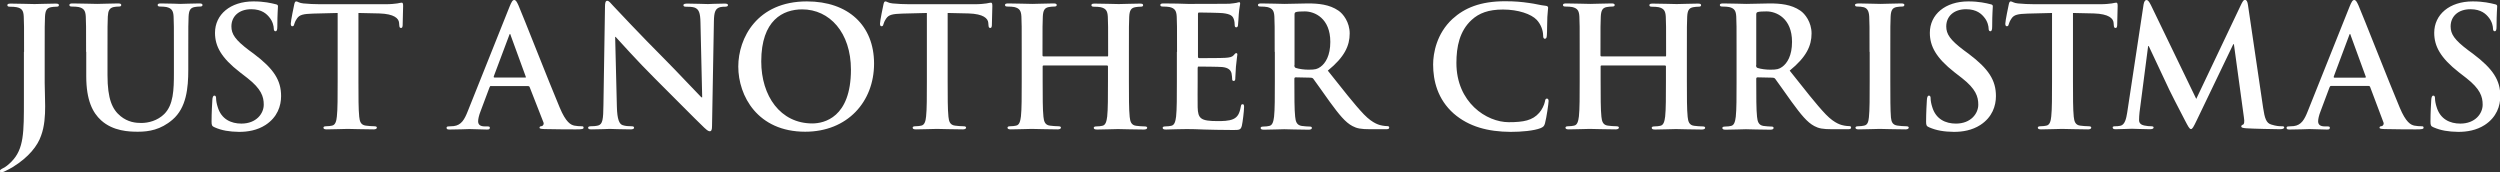
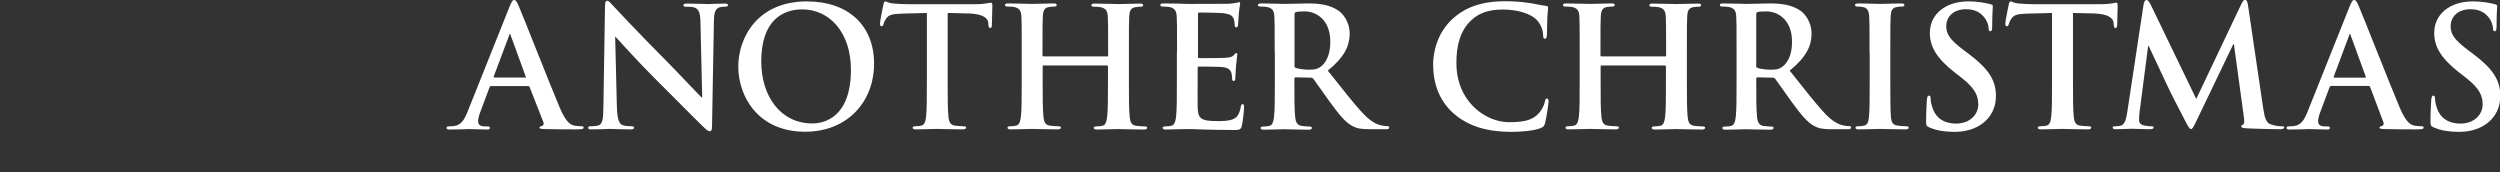
<svg xmlns="http://www.w3.org/2000/svg" version="1.1" id="Layer_2" x="0px" y="0px" width="1600px" height="110.2px" viewBox="0 0 1600 110.2" style="enable-background:new 0 0 1600 110.2;" xml:space="preserve">
  <rect x="0" y="0" width="1600" height="110.2" fill="#333333" stroke="none" />
  <style type="text/css">
	.st0{fill:#FFFFFF;}
</style>
  <g>
-     <path class="st0" d="M15.4,33.2c0-16.2,0-19.2-0.2-22.6C15,7,14.2,5.3,10.6,4.6C9.8,4.4,8,4.3,6.5,4.3c-1.2,0-1.8-0.2-1.8-1   s0.7-1,2.3-1c5.6,0,12.3,0.3,15.1,0.3c2.6,0,9.3-0.3,13.4-0.3c1.5,0,2.2,0.2,2.2,1s-0.6,1-1.9,1c-1.2,0-1.8,0.1-3.1,0.3   c-2.9,0.5-3.7,2.3-3.9,6.1c-0.2,3.4-0.2,6.4-0.2,22.6v19.7c0,4.6,0.3,9.7,0.3,15c0,6.1-0.4,12.9-2.6,18.8   c-2.2,6.5-7.9,13.8-18.1,20.1c-1.4,0.9-3.1,1.7-5.3,2.8c-0.7,0.4-1.6,0.6-2.1,0.6c-0.4,0-0.9-0.3-0.9-0.9c0-0.5,0.5-1,2.3-1.9   c1.4-0.7,3-1.9,5.1-4c8.1-8.2,8-18.8,8-39.7V33.2z M55.1,33.2c0-16.2,0-19.2-0.2-22.6c-0.2-3.6-1.1-5.3-4.6-6.1   c-0.9-0.2-2.7-0.3-4.1-0.3c-1.2,0-1.8-0.2-1.8-1s0.7-1,2.3-1c5.6,0,12.3,0.3,15.5,0.3c2.6,0,9.3-0.3,13.1-0.3c1.6,0,2.3,0.2,2.3,1   s-0.6,1-1.7,1c-1.2,0-1.8,0.1-3.1,0.3C70,5.1,69.2,6.9,69,10.6c-0.2,3.4-0.2,6.4-0.2,22.6v14.9c0,15.4,3.1,21.9,8.3,26.2   c4.8,3.9,9.7,4.4,13.3,4.4c4.7,0,10.4-1.5,14.7-5.7c5.9-5.9,6.2-15.4,6.2-26.4V33.2c0-16.2,0-19.2-0.2-22.6   c-0.2-3.6-1.1-5.3-4.6-6.1c-0.9-0.2-2.7-0.3-3.8-0.3c-1.2,0-1.8-0.2-1.8-1s0.7-1,2.2-1c5.4,0,12.1,0.3,12.2,0.3   c1.3,0,8-0.3,12.1-0.3c1.5,0,2.2,0.2,2.2,1s-0.6,1-1.9,1c-1.2,0-1.8,0.1-3.1,0.3c-2.9,0.5-3.7,2.3-3.9,6.1   c-0.2,3.4-0.2,6.4-0.2,22.6v11.4c0,11.8-1.2,24.4-10.1,32c-7.6,6.5-15.2,7.7-22.1,7.7c-5.6,0-15.9-0.3-23.6-7.3   c-5.4-4.9-9.5-12.8-9.5-28.2V33.2z M137.4,81.5c-1.7-0.7-2-1.3-2-3.6c0-5.9,0.4-12.2,0.5-13.9c0.1-1.6,0.4-2.8,1.3-2.8   c1,0,1.1,1,1.1,1.8c0,1.4,0.4,3.6,1,5.4c2.3,7.9,8.6,10.7,15.2,10.7c9.6,0,14.3-6.5,14.3-12.1c0-5.2-1.6-10.1-10.4-17l-4.9-3.8   C141.6,37,137.6,29.6,137.6,21c0-11.7,9.8-20.1,24.6-20.1c6.9,0,11.4,1.1,14.2,1.8c1,0.2,1.5,0.5,1.5,1.3c0,1.4-0.4,4.5-0.4,12.8   c0,2.3-0.3,3.2-1.2,3.2c-0.7,0-1.1-0.6-1.1-1.9c0-1-0.5-4.3-2.8-7c-1.6-2-4.7-5.2-11.6-5.2c-7.9,0-12.7,4.6-12.7,11   c0,4.9,2.4,8.6,11.3,15.3l3,2.2c12.9,9.7,17.5,17,17.5,27.1c0,6.2-2.3,13.5-10,18.5c-5.3,3.4-11.3,4.4-16.9,4.4   C146.7,84.3,141.9,83.5,137.4,81.5z M216.3,8.3l-15.9,0.4c-6.2,0.2-8.7,0.7-10.3,3.1c-1.1,1.6-1.6,2.9-1.8,3.7   c-0.2,0.9-0.5,1.3-1.2,1.3c-0.7,0-1-0.5-1-1.7c0-1.7,2-11.4,2.2-12.2c0.3-1.4,0.6-2,1.3-2c0.9,0,1.9,1.1,4.6,1.3   c3.1,0.3,7.1,0.5,10.6,0.5h42.1c3.4,0,5.7-0.3,7.3-0.5c1.6-0.3,2.4-0.5,2.9-0.5c0.7,0,0.9,0.6,0.9,2.2c0,2.2-0.3,9.6-0.3,12.3   c-0.1,1.1-0.3,1.7-1,1.7c-0.9,0-1.1-0.5-1.2-2.1l-0.1-1.2c-0.2-2.8-3.1-5.7-12.6-6l-13.4-0.3v43.6c0,9.8,0,18.2,0.5,22.8   c0.3,3,1,5.3,4.2,5.7c1.5,0.2,3.8,0.4,5.4,0.4c1.2,0,1.7,0.3,1.7,0.9c0,0.7-0.9,1.1-2,1.1c-7,0-13.7-0.3-16.7-0.3   c-2.4,0-9.2,0.3-13.4,0.3c-1.4,0-2.1-0.3-2.1-1.1c0-0.5,0.4-0.9,1.7-0.9c1.6,0,2.9-0.2,3.8-0.4c2.1-0.4,2.8-2.8,3.1-5.9   c0.5-4.5,0.5-12.9,0.5-22.7V8.3z" />
    <path class="st0" d="M314.3,55c-0.5,0-0.7,0.2-1,0.9l-5.7,15.2c-1.1,2.7-1.6,5.2-1.6,6.5c0,1.9,1,3.3,4.3,3.3h1.6   c1.3,0,1.6,0.2,1.6,0.9c0,0.9-0.6,1.1-1.8,1.1c-3.4,0-8-0.3-11.3-0.3c-1.2,0-7,0.3-12.6,0.3c-1.4,0-2-0.2-2-1.1   c0-0.6,0.4-0.9,1.3-0.9c1,0,2.4-0.1,3.3-0.2c4.9-0.6,6.9-4.3,9-9.6l26.7-66.8c1.3-3.1,1.9-4.3,3-4.3c1,0,1.6,1,2.7,3.4   c2.6,5.9,19.6,49.3,26.4,65.4c4,9.6,7.1,11.1,9.4,11.6c1.6,0.3,3.2,0.4,4.5,0.4c0.9,0,1.4,0.1,1.4,0.9c0,0.9-1,1.1-4.9,1.1   c-3.8,0-11.6,0-20.1-0.2c-1.9-0.1-3.2-0.1-3.2-0.9c0-0.6,0.4-0.9,1.5-1c0.7-0.2,1.5-1.2,1-2.4L339,55.8c-0.2-0.5-0.5-0.7-1.1-0.7   H314.3z M336,49.7c0.5,0,0.6-0.3,0.5-0.6l-9.6-26.3c-0.1-0.4-0.2-1-0.5-1c-0.3,0-0.5,0.5-0.6,1L316,48.9c-0.1,0.4,0,0.7,0.4,0.7   H336z M394.8,68.3c0.2,8.3,1.6,11.1,3.7,11.8c1.8,0.6,3.8,0.7,5.5,0.7c1.2,0,1.8,0.2,1.8,0.9c0,0.9-1,1.1-2.4,1.1   c-6.9,0-11.2-0.3-13.2-0.3c-1,0-6,0.3-11.5,0.3c-1.4,0-2.3-0.1-2.3-1.1c0-0.6,0.6-0.9,1.7-0.9c1.4,0,3.3-0.1,4.8-0.5   c2.8-0.9,3.2-3.9,3.3-13.2l1-63c0-2.1,0.3-3.6,1.4-3.6c1.2,0,2.1,1.4,3.9,3.3c1.3,1.4,17.5,18.7,33,34.2   c7.2,7.2,21.6,22.6,23.4,24.3h0.5l-1.1-47.8c-0.1-6.5-1.1-8.5-3.6-9.6c-1.6-0.6-4.1-0.6-5.6-0.6c-1.3,0-1.7-0.3-1.7-1   c0-0.9,1.2-1,2.8-1c5.5,0,10.6,0.3,12.9,0.3c1.2,0,5.2-0.3,10.4-0.3c1.4,0,2.4,0.1,2.4,1c0,0.6-0.6,1-1.9,1c-1.1,0-1.9,0-3.2,0.3   c-3,0.9-3.8,3.1-3.9,9l-1.2,67.1c0,2.3-0.4,3.3-1.4,3.3c-1.2,0-2.4-1.2-3.6-2.3c-6.7-6.4-20.3-20.3-31.4-31.3   c-11.6-11.5-23.4-24.8-25.3-26.8h-0.3L394.8,68.3z M472.5,42.6c0-18.2,12-41.7,43.9-41.7c26.5,0,43,15.4,43,39.8   c0,24.4-17,43.6-44.1,43.6C484.9,84.3,472.5,61.4,472.5,42.6z M544.6,44.6c0-23.8-13.7-38.6-31.2-38.6c-12.2,0-26.2,6.8-26.2,33.3   c0,22.1,12.2,39.7,32.7,39.7C527.3,79,544.6,75.3,544.6,44.6z M593.4,8.3l-15.9,0.4c-6.2,0.2-8.7,0.7-10.3,3.1   c-1.1,1.6-1.6,2.9-1.8,3.7c-0.2,0.9-0.5,1.3-1.2,1.3c-0.7,0-1-0.5-1-1.7c0-1.7,2-11.4,2.2-12.2c0.3-1.4,0.6-2,1.3-2   c0.9,0,1.9,1.1,4.6,1.3c3.1,0.3,7.1,0.5,10.6,0.5h42.1c3.4,0,5.7-0.3,7.3-0.5c1.6-0.3,2.4-0.5,2.9-0.5c0.7,0,0.9,0.6,0.9,2.2   c0,2.2-0.3,9.6-0.3,12.3c-0.1,1.1-0.3,1.7-1,1.7c-0.9,0-1.1-0.5-1.2-2.1l-0.1-1.2c-0.2-2.8-3.1-5.7-12.6-6l-13.4-0.3v43.6   c0,9.8,0,18.2,0.5,22.8c0.3,3,1,5.3,4.2,5.7c1.5,0.2,3.8,0.4,5.4,0.4c1.2,0,1.7,0.3,1.7,0.9c0,0.7-0.9,1.1-2,1.1   c-7,0-13.7-0.3-16.7-0.3c-2.4,0-9.2,0.3-13.4,0.3c-1.4,0-2.1-0.3-2.1-1.1c0-0.5,0.4-0.9,1.7-0.9c1.6,0,2.9-0.2,3.8-0.4   c2.1-0.4,2.8-2.8,3.1-5.9c0.5-4.5,0.5-12.9,0.5-22.7V8.3z M708.6,36.2c0.3,0,0.6-0.2,0.6-0.7v-2.2c0-16.2,0-19.2-0.2-22.6   c-0.2-3.6-1.1-5.3-4.6-6.1c-0.9-0.2-2.7-0.3-4.1-0.3c-1.2,0-1.8-0.2-1.8-1s0.7-1,2.2-1c5.7,0,12.5,0.3,15.3,0.3   c2.6,0,9.3-0.3,13.4-0.3c1.5,0,2.2,0.2,2.2,1s-0.6,1-1.9,1c-0.9,0-1.8,0.1-3.1,0.3c-2.9,0.5-3.7,2.3-3.9,6.1   c-0.2,3.4-0.2,6.4-0.2,22.6v18.7c0,9.8,0,18.2,0.5,22.8c0.3,3,1,5.3,4.1,5.7c1.5,0.2,3.8,0.4,5.4,0.4c1.2,0,1.7,0.3,1.7,0.9   c0,0.7-0.9,1.1-2.1,1.1c-6.9,0-13.6-0.3-16.6-0.3c-2.4,0-9.2,0.3-13.3,0.3c-1.5,0-2.2-0.3-2.2-1.1c0-0.5,0.4-0.9,1.7-0.9   c1.6,0,2.9-0.2,3.8-0.4c2.1-0.4,2.7-2.8,3.1-5.9c0.5-4.5,0.5-12.9,0.5-22.7v-9.4c0-0.4-0.3-0.6-0.6-0.6h-40.6   c-0.3,0-0.6,0.1-0.6,0.6v9.4c0,9.8,0,18.2,0.5,22.8c0.3,3,1,5.3,4.1,5.7c1.5,0.2,3.8,0.4,5.4,0.4c1.2,0,1.7,0.3,1.7,0.9   c0,0.7-0.9,1.1-2.1,1.1c-6.9,0-13.6-0.3-16.6-0.3c-2.4,0-9.2,0.3-13.4,0.3c-1.4,0-2.1-0.3-2.1-1.1c0-0.5,0.4-0.9,1.7-0.9   c1.6,0,2.9-0.2,3.8-0.4c2.1-0.4,2.7-2.8,3.1-5.9c0.5-4.5,0.5-12.9,0.5-22.7V33.2c0-16.2,0-19.2-0.2-22.6c-0.2-3.6-1.1-5.3-4.6-6.1   c-0.9-0.2-2.7-0.3-4.1-0.3c-1.2,0-1.8-0.2-1.8-1s0.7-1,2.2-1c5.7,0,12.5,0.3,15.3,0.3c2.6,0,9.3-0.3,13.4-0.3c1.5,0,2.2,0.2,2.2,1   s-0.6,1-1.9,1c-0.9,0-1.8,0.1-3.1,0.3c-2.9,0.5-3.7,2.3-3.9,6.1c-0.2,3.4-0.2,6.4-0.2,22.6v2.2c0,0.5,0.3,0.7,0.6,0.7H708.6z    M753.3,33.2c0-16.2,0-19.2-0.2-22.6c-0.2-3.6-1.1-5.3-4.6-6.1c-0.9-0.2-2.7-0.3-4.1-0.3c-1.2,0-1.8-0.2-1.8-1s0.7-1,2.3-1   c2.9,0,6,0.1,8.6,0.1c2.8,0.1,5.2,0.2,6.7,0.2c3.4,0,24.6,0,26.6-0.1c2-0.2,3.7-0.4,4.6-0.6c0.5-0.1,1.2-0.4,1.7-0.4   c0.5,0,0.6,0.4,0.6,1c0,0.7-0.5,2-0.9,6.9c-0.1,1.1-0.3,5.7-0.5,7c-0.1,0.5-0.3,1.2-1.1,1.2c-0.7,0-1-0.5-1-1.5   c0-0.7-0.1-2.6-0.6-3.8c-0.7-1.9-1.8-3.2-7.1-3.8c-1.8-0.2-13-0.4-15.1-0.4c-0.5,0-0.7,0.3-0.7,1.1V36c0,0.7,0.1,1.2,0.7,1.2   c2.3,0,14.6,0,17-0.2c2.6-0.2,4.1-0.5,5.1-1.6c0.7-0.9,1.2-1.4,1.7-1.4c0.4,0,0.7,0.2,0.7,0.9s-0.4,2.3-0.9,7.8   c-0.1,2.1-0.4,6.4-0.4,7.1c0,0.9,0,2-1,2c-0.7,0-1-0.4-1-1c-0.1-1.1-0.1-2.4-0.4-3.8c-0.5-2.1-2-3.7-6-4.1   c-2-0.2-12.6-0.3-15.1-0.3c-0.5,0-0.6,0.4-0.6,1.1v8.4c0,3.6-0.1,13.4,0,16.5c0.2,7.3,1.9,8.9,12.8,8.9c2.8,0,7.2,0,10-1.3   c2.8-1.3,4-3.5,4.8-7.9c0.2-1.2,0.4-1.6,1.2-1.6c0.9,0,0.9,0.9,0.9,1.9c0,2.4-0.9,9.7-1.4,11.8c-0.7,2.8-1.7,2.8-5.7,2.8   c-8,0-13.8-0.2-18.4-0.3c-4.6-0.2-7.9-0.3-11.1-0.3c-1.2,0-3.5,0-6.1,0.1c-2.4,0-5.2,0.2-7.3,0.2c-1.4,0-2.1-0.3-2.1-1.1   c0-0.5,0.4-0.9,1.7-0.9c1.6,0,2.9-0.2,3.8-0.4c2.1-0.4,2.7-2.8,3.1-5.9c0.5-4.5,0.5-12.9,0.5-22.7V33.2z M815.8,33.2   c0-16.2,0-19.2-0.2-22.6c-0.2-3.6-1.1-5.3-4.6-6.1c-0.9-0.2-2.7-0.3-4.1-0.3c-1.2,0-1.8-0.2-1.8-1s0.7-1,2.3-1   c5.6,0,12.3,0.3,14.6,0.3c3.6,0,11.7-0.3,15-0.3c6.7,0,13.8,0.6,19.6,4.6c3,2,7.2,7.4,7.2,14.6c0,7.9-3.3,15.1-14,23.8   c9.5,11.9,16.8,21.4,23.1,28c6,6.2,10.3,6.9,11.9,7.2c1.2,0.2,2.1,0.3,3,0.3c0.9,0,1.3,0.3,1.3,0.9c0,0.9-0.7,1.1-2,1.1h-10.1   c-6,0-8.6-0.5-11.4-2c-4.6-2.4-8.6-7.4-14.6-15.6c-4.3-5.9-9.2-13.1-10.5-14.7c-0.5-0.6-1.2-0.7-1.9-0.7l-9.3-0.2   c-0.5,0-0.9,0.2-0.9,0.9v1.5c0,9.9,0,18.3,0.5,22.8c0.3,3.1,1,5.4,4.2,5.9c1.6,0.2,3.9,0.4,5.2,0.4c0.9,0,1.3,0.3,1.3,0.9   c0,0.7-0.7,1.1-2.1,1.1c-6.2,0-14-0.3-15.6-0.3c-2,0-8.7,0.3-13,0.3c-1.4,0-2.1-0.3-2.1-1.1c0-0.5,0.4-0.9,1.7-0.9   c1.6,0,2.9-0.2,3.8-0.4c2.1-0.4,2.7-2.8,3.1-5.9c0.5-4.5,0.5-12.9,0.5-22.7V33.2z M828.4,41.6c0,1.2,0.2,1.6,1,1.9   c2.2,0.7,5.4,1.1,8.1,1.1c4.3,0,5.6-0.4,7.6-1.8c3.2-2.3,6.3-7.2,6.3-16c0-15.1-10-19.5-16.3-19.5c-2.7,0-4.6,0.1-5.6,0.4   c-0.7,0.2-1,0.6-1,1.5V41.6z" />
    <path class="st0" d="M930.4,72.7c-10.4-9.2-13.2-21.1-13.2-31.4c0-7.2,2.2-19.8,12.4-29.2c7.7-7,17.8-11.3,33.6-11.3   c6.6,0,10.5,0.4,15.4,1.1c4,0.5,7.4,1.5,10.6,1.8c1.2,0.1,1.6,0.6,1.6,1.3c0,0.9-0.3,2.1-0.5,5.9c-0.2,3.5-0.1,9.4-0.3,11.5   c-0.1,1.6-0.3,2.4-1.3,2.4c-0.9,0-1.1-0.9-1.1-2.3c-0.1-3.3-1.5-7-4.1-9.8c-3.5-3.7-11.8-6.6-21.6-6.6c-9.3,0-15.3,2.3-20,6.6   c-7.8,7.1-9.8,17.2-9.8,27.6c0,25.3,19.3,37.9,33.5,37.9c9.5,0,15.2-1.1,19.5-6c1.8-2,3.2-5.1,3.6-7c0.3-1.7,0.5-2.1,1.4-2.1   c0.7,0,1,0.7,1,1.6c0,1.3-1.3,10.5-2.3,14.2c-0.5,1.8-1,2.3-2.8,3.1c-4.3,1.7-12.3,2.4-19.2,2.4C952.3,84.3,940.1,81.1,930.4,72.7z    M1065.7,36.2c0.3,0,0.6-0.2,0.6-0.7v-2.2c0-16.2,0-19.2-0.2-22.6c-0.2-3.6-1.1-5.3-4.6-6.1c-0.9-0.2-2.7-0.3-4.1-0.3   c-1.2,0-1.8-0.2-1.8-1s0.7-1,2.2-1c5.7,0,12.4,0.3,15.3,0.3c2.6,0,9.3-0.3,13.4-0.3c1.5,0,2.2,0.2,2.2,1s-0.6,1-1.9,1   c-0.9,0-1.8,0.1-3.1,0.3c-2.9,0.5-3.7,2.3-3.9,6.1c-0.2,3.4-0.2,6.4-0.2,22.6v18.7c0,9.8,0,18.2,0.5,22.8c0.3,3,1,5.3,4.1,5.7   c1.5,0.2,3.8,0.4,5.4,0.4c1.2,0,1.7,0.3,1.7,0.9c0,0.7-0.9,1.1-2.1,1.1c-6.9,0-13.6-0.3-16.6-0.3c-2.4,0-9.2,0.3-13.3,0.3   c-1.5,0-2.2-0.3-2.2-1.1c0-0.5,0.4-0.9,1.7-0.9c1.6,0,2.9-0.2,3.8-0.4c2.1-0.4,2.7-2.8,3.1-5.9c0.5-4.5,0.5-12.9,0.5-22.7v-9.4   c0-0.4-0.3-0.6-0.6-0.6H1025c-0.3,0-0.6,0.1-0.6,0.6v9.4c0,9.8,0,18.2,0.5,22.8c0.3,3,1,5.3,4.1,5.7c1.5,0.2,3.8,0.4,5.4,0.4   c1.2,0,1.7,0.3,1.7,0.9c0,0.7-0.9,1.1-2.1,1.1c-6.9,0-13.6-0.3-16.6-0.3c-2.4,0-9.2,0.3-13.4,0.3c-1.4,0-2.1-0.3-2.1-1.1   c0-0.5,0.4-0.9,1.7-0.9c1.6,0,2.9-0.2,3.8-0.4c2.1-0.4,2.7-2.8,3.1-5.9c0.5-4.5,0.5-12.9,0.5-22.7V33.2c0-16.2,0-19.2-0.2-22.6   c-0.2-3.6-1.1-5.3-4.6-6.1c-0.9-0.2-2.7-0.3-4.1-0.3c-1.2,0-1.8-0.2-1.8-1s0.7-1,2.2-1c5.7,0,12.4,0.3,15.3,0.3   c2.6,0,9.3-0.3,13.4-0.3c1.5,0,2.2,0.2,2.2,1s-0.6,1-1.9,1c-0.9,0-1.8,0.1-3.1,0.3c-2.9,0.5-3.7,2.3-3.9,6.1   c-0.2,3.4-0.2,6.4-0.2,22.6v2.2c0,0.5,0.3,0.7,0.6,0.7H1065.7z M1111.4,33.2c0-16.2,0-19.2-0.2-22.6c-0.2-3.6-1.1-5.3-4.6-6.1   c-0.9-0.2-2.7-0.3-4.1-0.3c-1.2,0-1.8-0.2-1.8-1s0.7-1,2.3-1c5.6,0,12.3,0.3,14.6,0.3c3.6,0,11.7-0.3,15-0.3   c6.7,0,13.8,0.6,19.6,4.6c3,2,7.2,7.4,7.2,14.6c0,7.9-3.3,15.1-14,23.8c9.5,11.9,16.8,21.4,23.1,28c6,6.2,10.3,6.9,11.9,7.2   c1.2,0.2,2.1,0.3,3,0.3c0.9,0,1.3,0.3,1.3,0.9c0,0.9-0.7,1.1-2,1.1h-10.1c-6,0-8.6-0.5-11.4-2c-4.6-2.4-8.6-7.4-14.6-15.6   c-4.3-5.9-9.2-13.1-10.5-14.7c-0.5-0.6-1.2-0.7-1.9-0.7l-9.3-0.2c-0.5,0-0.9,0.2-0.9,0.9v1.5c0,9.9,0,18.3,0.5,22.8   c0.3,3.1,1,5.4,4.1,5.9c1.6,0.2,3.9,0.4,5.2,0.4c0.9,0,1.3,0.3,1.3,0.9c0,0.7-0.7,1.1-2.1,1.1c-6.2,0-14-0.3-15.6-0.3   c-2,0-8.7,0.3-13,0.3c-1.4,0-2.1-0.3-2.1-1.1c0-0.5,0.4-0.9,1.7-0.9c1.6,0,2.9-0.2,3.8-0.4c2.1-0.4,2.7-2.8,3.1-5.9   c0.5-4.5,0.5-12.9,0.5-22.7V33.2z M1123.9,41.6c0,1.2,0.2,1.6,1,1.9c2.2,0.7,5.4,1.1,8.1,1.1c4.3,0,5.6-0.4,7.6-1.8   c3.2-2.3,6.3-7.2,6.3-16c0-15.1-10-19.5-16.3-19.5c-2.7,0-4.6,0.1-5.6,0.4c-0.7,0.2-1,0.6-1,1.5V41.6z M1196.5,33.2   c0-16.2,0-19.2-0.2-22.6c-0.2-3.6-1.3-5.4-3.6-6c-1.2-0.3-2.6-0.4-3.8-0.4c-1.1,0-1.7-0.2-1.7-1.1c0-0.6,0.9-0.9,2.6-0.9   c4,0,10.7,0.3,13.8,0.3c2.7,0,8.9-0.3,13-0.3c1.4,0,2.2,0.2,2.2,0.9c0,0.9-0.6,1.1-1.7,1.1c-1.1,0-1.9,0.1-3.2,0.3   c-2.9,0.5-3.7,2.3-3.9,6.1c-0.2,3.4-0.2,6.4-0.2,22.6v18.7c0,10.3,0,18.7,0.4,23.3c0.3,2.9,1.1,4.8,4.3,5.2   c1.5,0.2,3.8,0.4,5.4,0.4c1.2,0,1.7,0.3,1.7,0.9c0,0.7-0.9,1.1-2,1.1c-7,0-13.7-0.3-16.6-0.3c-2.4,0-9.2,0.3-13.4,0.3   c-1.4,0-2.1-0.3-2.1-1.1c0-0.5,0.4-0.9,1.7-0.9c1.6,0,2.9-0.2,3.8-0.4c2.1-0.4,2.8-2.2,3.1-5.3c0.5-4.5,0.5-12.9,0.5-23.2V33.2z    M1234.7,81.5c-1.7-0.7-2-1.3-2-3.6c0-5.9,0.4-12.2,0.5-13.9c0.1-1.6,0.4-2.8,1.3-2.8c1,0,1.1,1,1.1,1.8c0,1.4,0.4,3.6,1,5.4   c2.3,7.9,8.6,10.7,15.2,10.7c9.6,0,14.3-6.5,14.3-12.1c0-5.2-1.6-10.1-10.4-17l-4.9-3.8c-11.7-9.2-15.7-16.6-15.7-25.2   c0-11.7,9.8-20.1,24.6-20.1c6.9,0,11.4,1.1,14.2,1.8c1,0.2,1.5,0.5,1.5,1.3c0,1.4-0.4,4.5-0.4,12.8c0,2.3-0.3,3.2-1.2,3.2   c-0.7,0-1.1-0.6-1.1-1.9c0-1-0.5-4.3-2.8-7c-1.6-2-4.7-5.2-11.6-5.2c-7.9,0-12.7,4.6-12.7,11c0,4.9,2.4,8.6,11.3,15.3l3,2.2   c12.9,9.7,17.5,17,17.5,27.1c0,6.2-2.3,13.5-10,18.5c-5.3,3.4-11.3,4.4-16.9,4.4C1244,84.3,1239.3,83.5,1234.7,81.5z M1313.6,8.3   l-15.9,0.4c-6.2,0.2-8.7,0.7-10.3,3.1c-1.1,1.6-1.6,2.9-1.8,3.7c-0.2,0.9-0.5,1.3-1.2,1.3c-0.7,0-1-0.5-1-1.7   c0-1.7,2-11.4,2.2-12.2c0.3-1.4,0.6-2,1.3-2c0.9,0,1.9,1.1,4.6,1.3c3.1,0.3,7.1,0.5,10.6,0.5h42.1c3.4,0,5.7-0.3,7.3-0.5   c1.6-0.3,2.4-0.5,2.9-0.5c0.7,0,0.9,0.6,0.9,2.2c0,2.2-0.3,9.6-0.3,12.3c-0.1,1.1-0.3,1.7-1,1.7c-0.9,0-1.1-0.5-1.2-2.1l-0.1-1.2   c-0.2-2.8-3.1-5.7-12.6-6l-13.4-0.3v43.6c0,9.8,0,18.2,0.5,22.8c0.3,3,1,5.3,4.1,5.7c1.5,0.2,3.8,0.4,5.4,0.4   c1.2,0,1.7,0.3,1.7,0.9c0,0.7-0.9,1.1-2,1.1c-7,0-13.7-0.3-16.7-0.3c-2.4,0-9.2,0.3-13.4,0.3c-1.4,0-2.1-0.3-2.1-1.1   c0-0.5,0.4-0.9,1.7-0.9c1.6,0,2.9-0.2,3.8-0.4c2.1-0.4,2.8-2.8,3.1-5.9c0.5-4.5,0.5-12.9,0.5-22.7V8.3z M1371.9,2.8   c0.3-1.8,1-2.8,1.8-2.8s1.5,0.5,2.9,3.3l29,60l28.9-60.8c0.9-1.7,1.4-2.6,2.3-2.6c1,0,1.6,1.1,1.9,3.3l9.7,65.8   c1,6.7,2,9.8,5.2,10.7c3.1,1,5.2,1.1,6.6,1.1c1,0,1.7,0.1,1.7,0.7c0,0.9-1.3,1.2-2.8,1.2c-2.7,0-17.3-0.3-21.6-0.6   c-2.4-0.2-3.1-0.5-3.1-1.2c0-0.5,0.4-0.9,1.2-1.2c0.6-0.2,1-1.6,0.5-4.6l-6.4-46.8h-0.4l-23.2,48.3c-2.4,5-3,6-3.9,6   c-1,0-2-2.1-3.7-5.3c-2.6-4.9-11-21.2-12.2-24.2c-1-2.2-7.3-15.6-11.1-23.6h-0.4l-5.5,42.4c-0.2,1.9-0.3,3.3-0.3,5   c0,2,1.4,3,3.2,3.4c1.9,0.4,3.4,0.5,4.5,0.5c0.9,0,1.6,0.2,1.6,0.7c0,1-1,1.2-2.6,1.2c-4.5,0-9.3-0.3-11.2-0.3   c-2,0-7.1,0.3-10.5,0.3c-1.1,0-1.9-0.2-1.9-1.2c0-0.5,0.6-0.7,1.7-0.7c0.9,0,1.6,0,3.2-0.3c3-0.6,3.8-4.8,4.4-8.4L1371.9,2.8z    M1491.9,55c-0.5,0-0.7,0.2-1,0.9l-5.7,15.2c-1.1,2.7-1.6,5.2-1.6,6.5c0,1.9,1,3.3,4.3,3.3h1.6c1.3,0,1.6,0.2,1.6,0.9   c0,0.9-0.6,1.1-1.8,1.1c-3.4,0-8-0.3-11.3-0.3c-1.2,0-7,0.3-12.6,0.3c-1.4,0-2-0.2-2-1.1c0-0.6,0.4-0.9,1.3-0.9   c1,0,2.4-0.1,3.3-0.2c4.9-0.6,6.9-4.3,9-9.6l26.7-66.8c1.3-3.1,1.9-4.3,3-4.3c1,0,1.6,1,2.7,3.4c2.6,5.9,19.6,49.3,26.4,65.4   c4,9.6,7.1,11.1,9.4,11.6c1.6,0.3,3.2,0.4,4.5,0.4c0.9,0,1.4,0.1,1.4,0.9c0,0.9-1,1.1-4.9,1.1c-3.8,0-11.6,0-20.1-0.2   c-1.9-0.1-3.2-0.1-3.2-0.9c0-0.6,0.4-0.9,1.5-1c0.7-0.2,1.5-1.2,1-2.4l-8.5-22.6c-0.2-0.5-0.5-0.7-1.1-0.7H1491.9z M1513.6,49.7   c0.5,0,0.6-0.3,0.5-0.6l-9.6-26.3c-0.1-0.4-0.2-1-0.5-1c-0.3,0-0.5,0.5-0.6,1l-9.8,26.2c-0.1,0.4,0,0.7,0.4,0.7H1513.6z    M1557.5,81.5c-1.7-0.7-2-1.3-2-3.6c0-5.9,0.4-12.2,0.5-13.9c0.1-1.6,0.4-2.8,1.3-2.8c1,0,1.1,1,1.1,1.8c0,1.4,0.4,3.6,1,5.4   c2.3,7.9,8.6,10.7,15.2,10.7c9.6,0,14.3-6.5,14.3-12.1c0-5.2-1.6-10.1-10.4-17l-4.9-3.8c-11.7-9.2-15.7-16.6-15.7-25.2   c0-11.7,9.8-20.1,24.6-20.1c6.9,0,11.4,1.1,14.2,1.8c1,0.2,1.5,0.5,1.5,1.3c0,1.4-0.4,4.5-0.4,12.8c0,2.3-0.3,3.2-1.2,3.2   c-0.7,0-1.1-0.6-1.1-1.9c0-1-0.5-4.3-2.8-7c-1.6-2-4.7-5.2-11.6-5.2c-7.9,0-12.7,4.6-12.7,11c0,4.9,2.4,8.6,11.3,15.3l3,2.2   c12.9,9.7,17.5,17,17.5,27.1c0,6.2-2.3,13.5-10,18.5c-5.3,3.4-11.3,4.4-16.9,4.4C1566.9,84.3,1562.1,83.5,1557.5,81.5z" />
  </g>
</svg>